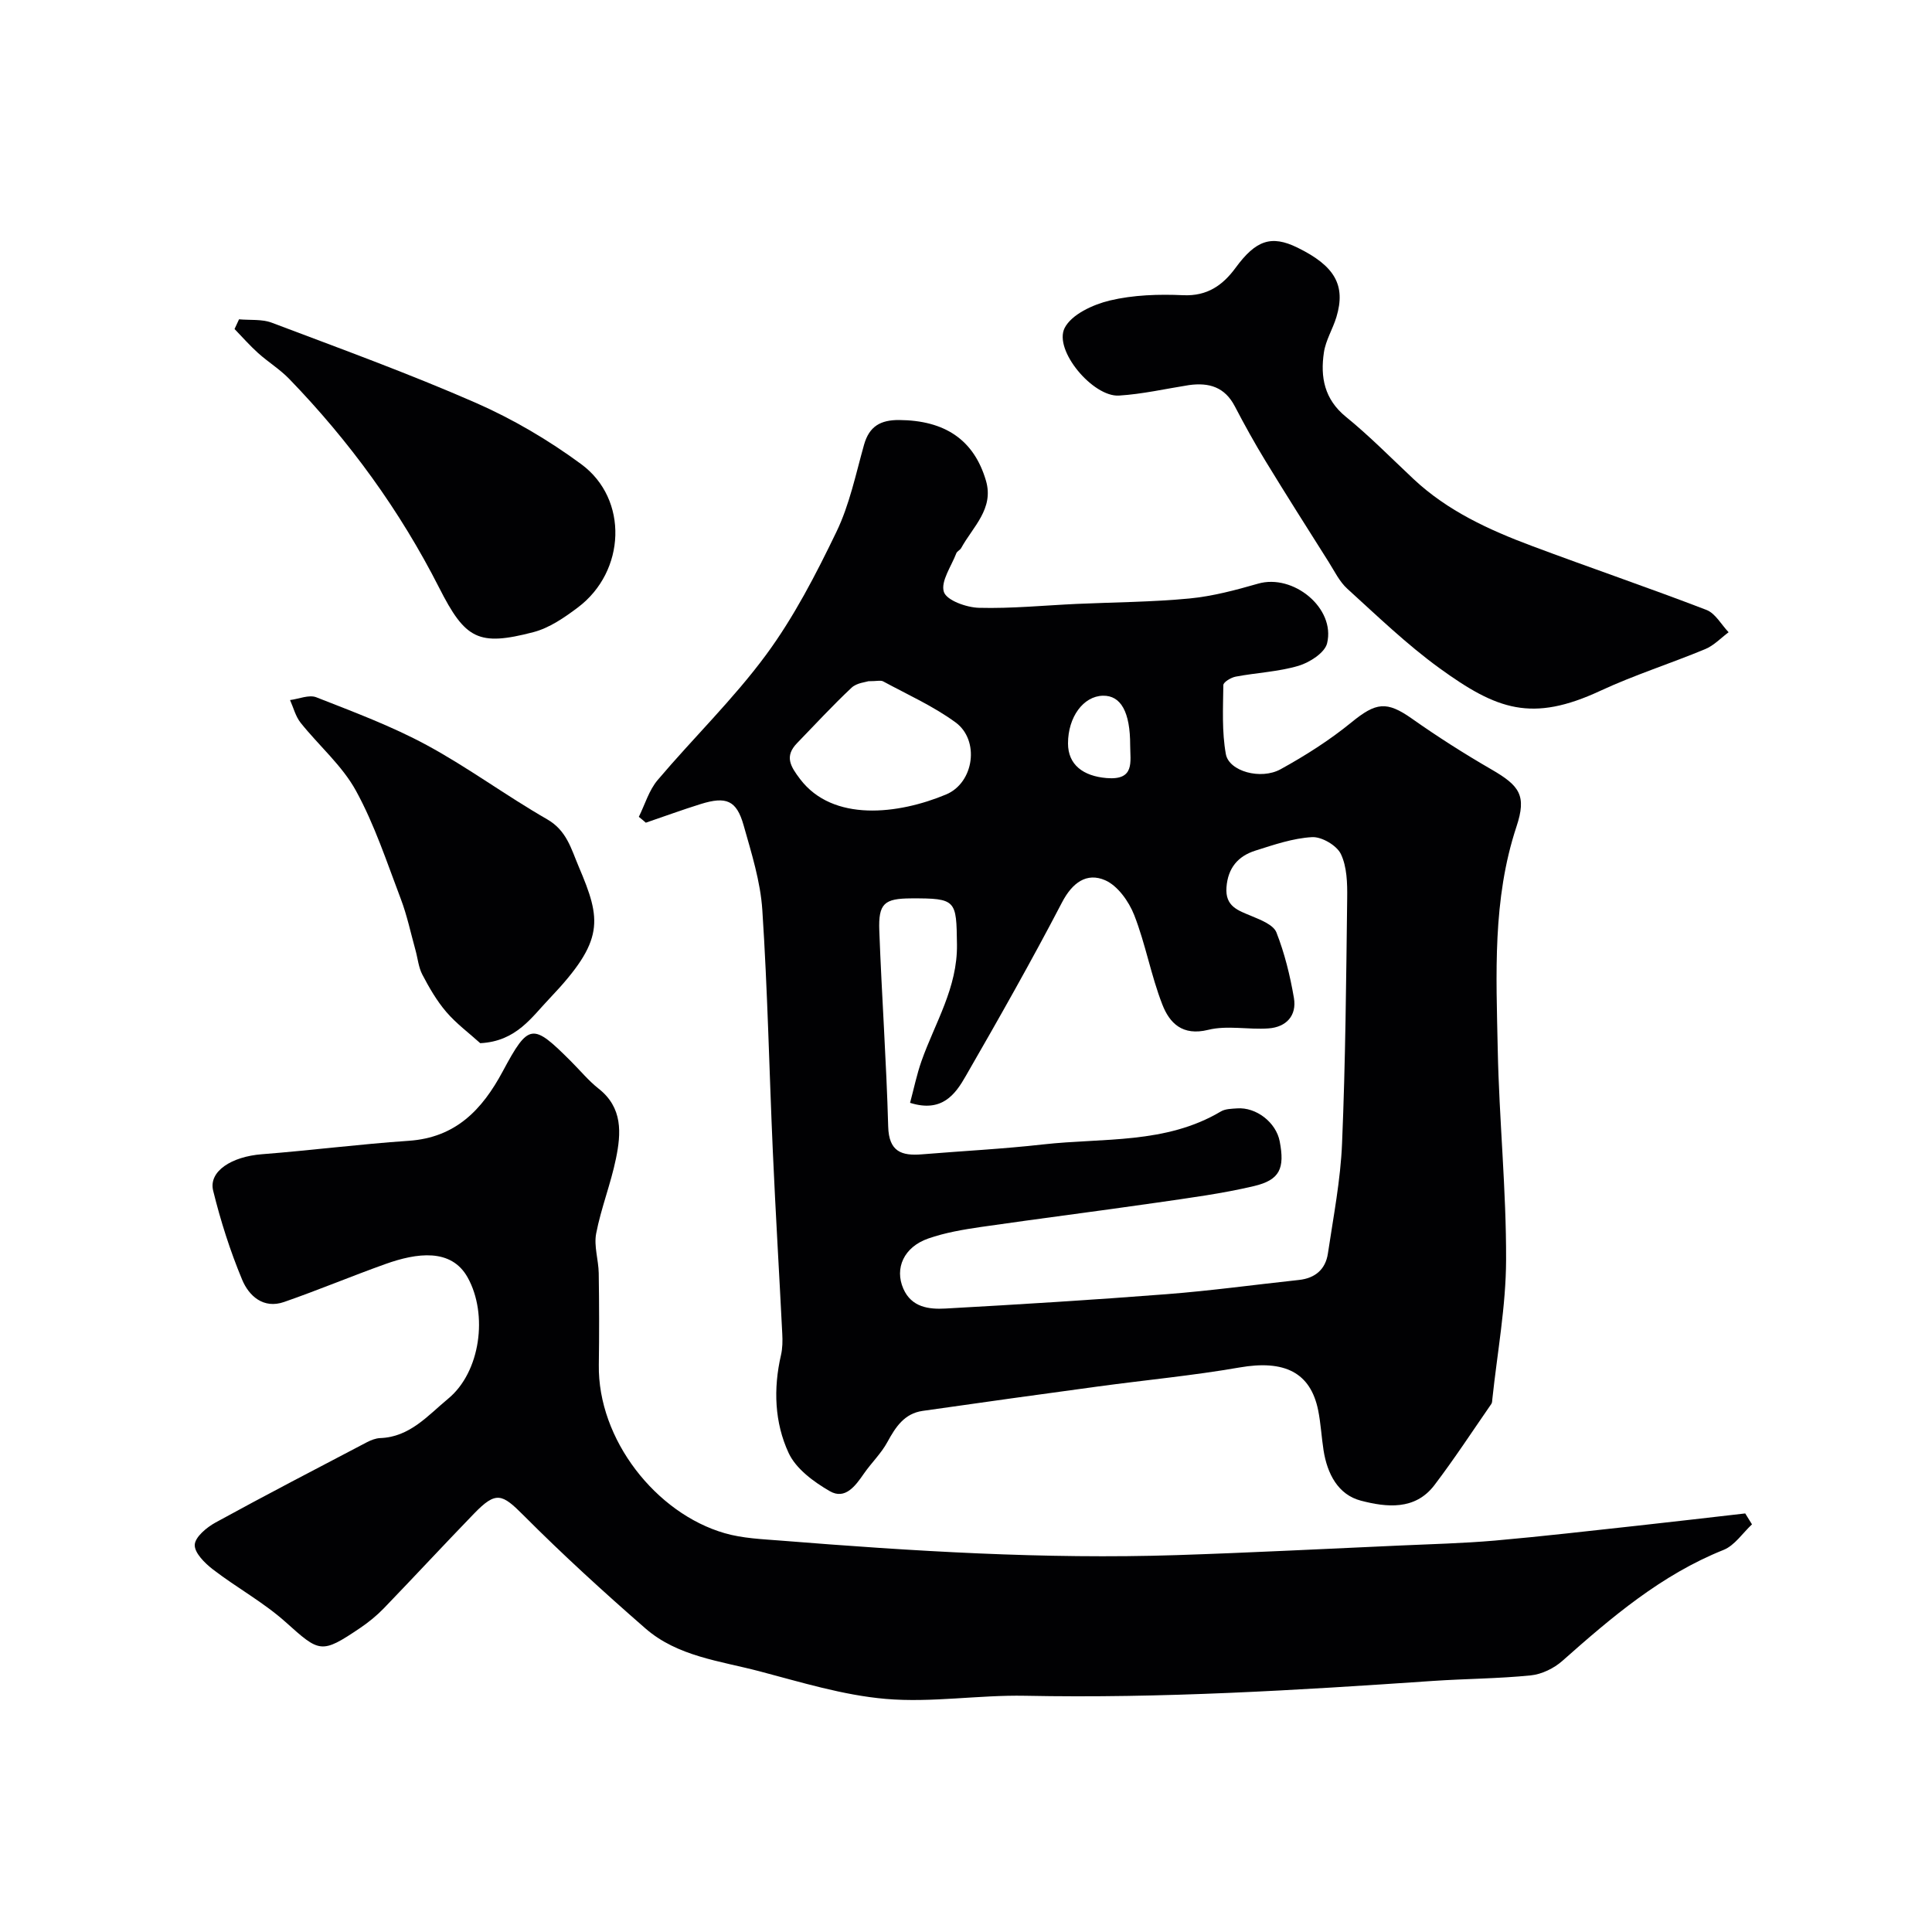
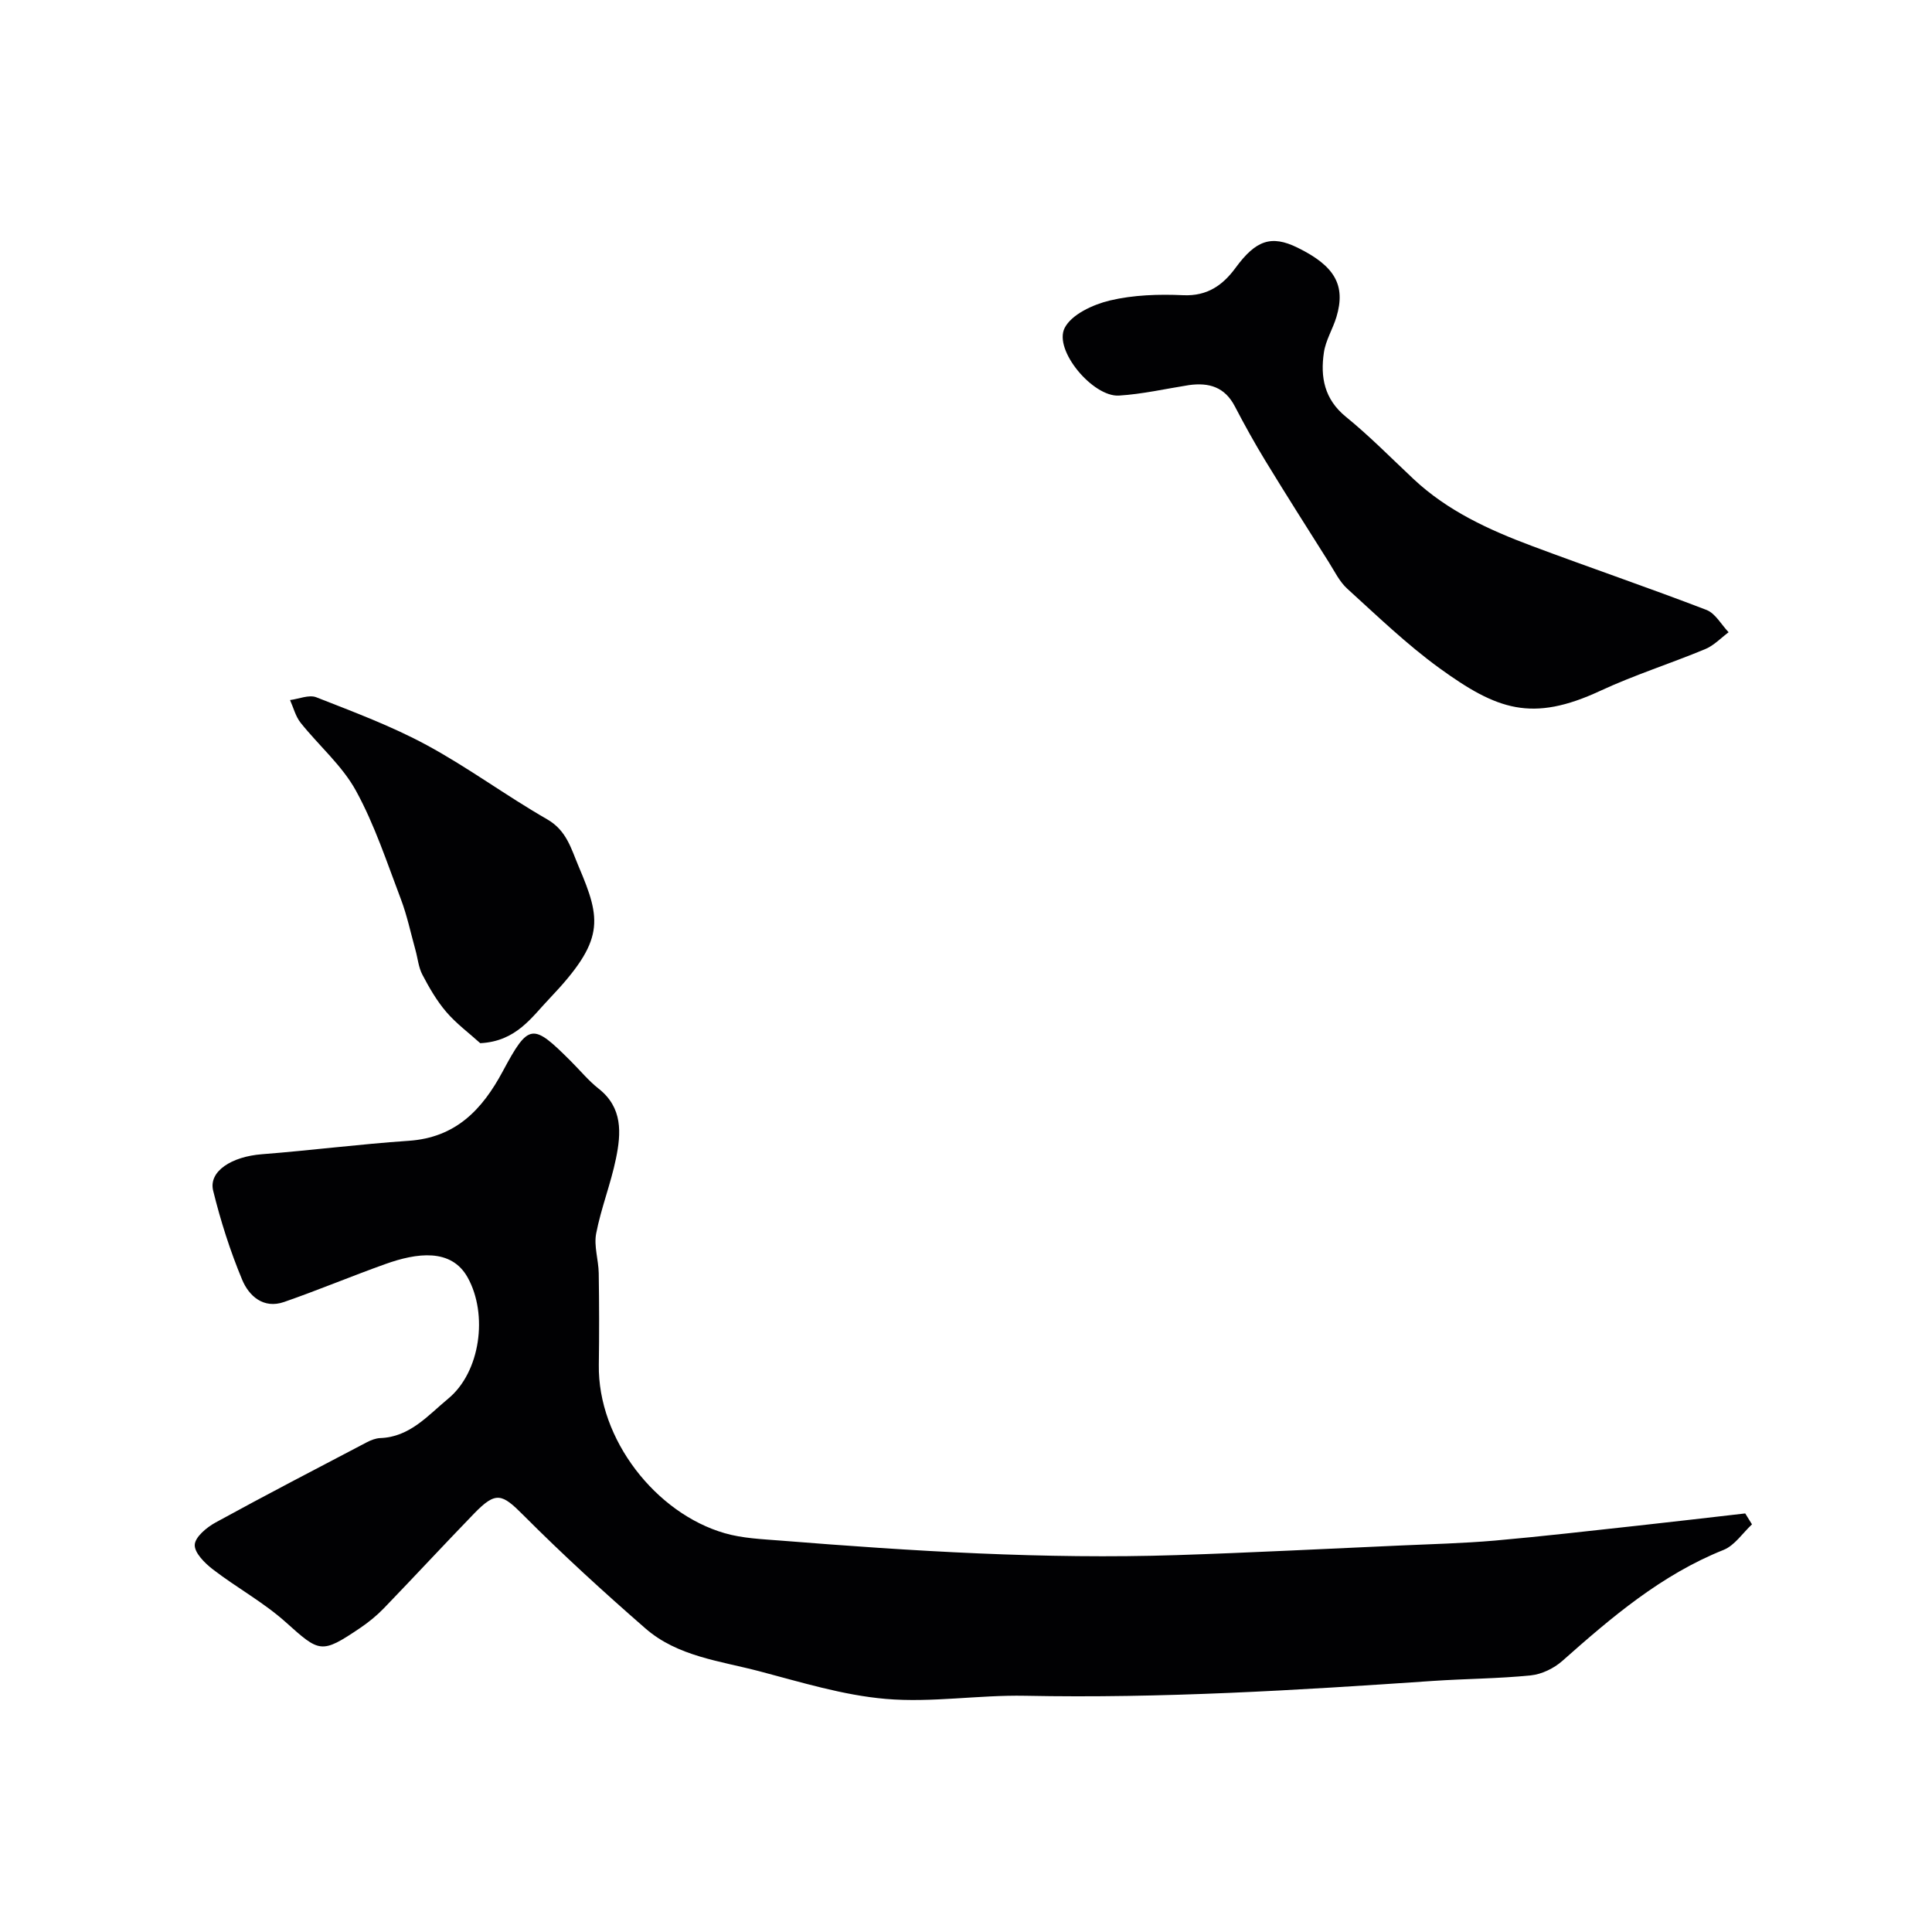
<svg xmlns="http://www.w3.org/2000/svg" enable-background="new 0 0 400 400" viewBox="0 0 400 400">
  <g fill="#010103">
-     <path d="m132.26 169.12c1.27-2.56 2.1-5.5 3.9-7.62 7.39-8.73 15.69-16.76 22.45-25.93 5.77-7.83 10.32-16.66 14.56-25.45 2.72-5.63 4.01-11.96 5.72-18.04 1.08-3.83 3.42-5.14 7.26-5.12 9.45.07 15.49 4.07 17.98 12.55 1.71 5.82-2.72 9.56-5.13 13.96-.23.42-.85.66-1.01 1.09-1.03 2.69-3.27 5.82-2.57 7.99.56 1.75 4.68 3.22 7.25 3.29 6.75.18 13.53-.5 20.3-.81 7.77-.35 15.56-.38 23.29-1.12 4.79-.46 9.55-1.73 14.21-3.07 7.27-2.1 16.07 5.06 14.29 12.35-.48 1.97-3.62 3.97-5.92 4.66-4.19 1.24-8.68 1.42-13 2.24-.97.18-2.55 1.13-2.56 1.75-.06 4.77-.32 9.64.52 14.29.64 3.55 7.22 5.4 11.34 3.13 5.12-2.82 10.14-6.01 14.66-9.7 5.09-4.16 7.29-4.46 12.53-.77 5.32 3.75 10.83 7.26 16.47 10.52 5.82 3.37 7.31 5.38 5.17 11.83-5 15.11-4.19 30.65-3.88 46.12.29 14.54 1.78 29.07 1.73 43.6-.03 9.61-1.83 19.22-2.85 28.83-.03.33-.03.72-.2.97-3.9 5.63-7.65 11.37-11.79 16.82-4 5.27-9.95 4.59-15.21 3.22-4.75-1.23-6.98-5.59-7.74-10.41-.43-2.75-.57-5.55-1.11-8.27-1.59-7.91-7.03-10.51-16.28-8.9-9.66 1.68-19.46 2.6-29.19 3.92-12.15 1.65-24.3 3.33-36.43 5.07-3.77.54-5.59 3.32-7.29 6.44-1.28 2.37-3.32 4.31-4.87 6.55-1.75 2.53-3.87 5.46-7.04 3.64-3.32-1.91-7.01-4.62-8.54-7.91-2.92-6.29-3.19-13.31-1.59-20.25.33-1.43.35-2.97.27-4.44-.63-12.55-1.39-25.1-1.95-37.66-.75-16.69-1.08-33.41-2.18-50.08-.39-5.92-2.25-11.79-3.88-17.56-1.46-5.14-3.58-6.02-8.88-4.37-3.82 1.19-7.57 2.57-11.36 3.86-.47-.42-.96-.82-1.45-1.21zm56.16 59.21c.78-2.9 1.38-5.85 2.37-8.66 2.8-7.93 7.46-15.15 7.34-24.14-.13-9.16-.08-9.57-9.49-9.53-5.55.03-6.8 1.03-6.59 6.67.5 13.53 1.47 27.04 1.84 40.56.14 5.24 2.79 6.11 7.01 5.76 8.36-.69 16.74-1.11 25.07-2.05 12.41-1.39 25.35-.02 36.79-6.82.92-.55 2.22-.56 3.35-.64 3.98-.3 8.1 2.92 8.84 6.83 1.07 5.58.05 7.98-5.3 9.25-6.63 1.57-13.44 2.46-20.2 3.44-12.1 1.75-24.24 3.28-36.34 5.03-3.69.54-7.44 1.17-10.95 2.4-5.02 1.76-6.99 6.15-5.13 10.39 1.69 3.85 5.28 4.29 8.7 4.1 15.3-.85 30.6-1.79 45.88-2.98 9.13-.71 18.22-1.96 27.33-2.94 3.37-.36 5.51-2.22 5.99-5.49 1.13-7.59 2.62-15.18 2.93-22.82.71-16.91.85-33.84 1.06-50.76.04-3.07-.04-6.47-1.31-9.12-.86-1.78-3.97-3.6-5.96-3.49-3.96.22-7.91 1.58-11.76 2.8-3.56 1.13-5.66 3.57-5.96 7.57-.31 4.02 2.43 4.81 5.24 5.99 1.89.79 4.48 1.8 5.1 3.37 1.7 4.33 2.83 8.95 3.62 13.55.63 3.68-1.59 6.06-5.26 6.32-4.16.3-8.55-.68-12.49.3-5.34 1.32-8-1.41-9.49-5.24-2.35-6.02-3.47-12.52-5.83-18.54-1.11-2.82-3.42-6.07-6.02-7.2-3.8-1.65-6.78.48-8.92 4.59-6.33 12.15-13.09 24.08-19.93 35.95-2.19 3.85-4.96 7.62-11.53 5.55zm-8.62-87.29c-.53.19-2.41.33-3.49 1.34-3.91 3.67-7.55 7.62-11.28 11.47-2.66 2.74-1.38 4.81.63 7.46 6.79 8.93 20.32 7.31 30.21 3.18 5.82-2.43 7.02-11.25 1.95-14.94-4.6-3.36-9.92-5.74-14.96-8.47-.5-.28-1.29-.04-3.06-.04zm54.19 13.27c.01-6.88-1.91-10.35-5.65-10.27-4.05.09-7.22 4.42-7.22 9.88 0 4.39 3.11 6.76 7.99 7.17 5.89.49 4.89-3.35 4.88-6.78z" />
    <path d="m362.73 315.6c-1.94 1.81-3.59 4.37-5.88 5.29-12.9 5.16-23.18 13.94-33.38 22.98-1.74 1.54-4.26 2.77-6.54 3-6.73.68-13.53.69-20.29 1.15-28.1 1.93-56.2 3.64-84.4 3.07-9.62-.19-19.34 1.47-28.87.65-8.83-.76-17.53-3.46-26.17-5.73-8.14-2.14-16.92-3.06-23.57-8.86-8.65-7.54-17.14-15.29-25.23-23.41-4.48-4.5-5.7-5.07-10.27-.35-6.27 6.48-12.4 13.1-18.66 19.59-1.47 1.52-3.15 2.89-4.91 4.08-8.07 5.45-8.39 5.08-15.43-1.23-4.59-4.11-10.14-7.12-15.05-10.9-1.68-1.29-3.84-3.44-3.76-5.1.08-1.62 2.47-3.6 4.29-4.6 10.36-5.68 20.86-11.13 31.33-16.62.85-.44 1.83-.83 2.76-.87 6.17-.21 9.9-4.7 14.09-8.16 6.68-5.51 8.28-17.45 4.04-25.08-3.41-6.14-10.57-5.11-17.05-2.79-7.02 2.51-13.91 5.4-20.96 7.85-4.28 1.49-7.29-1.25-8.69-4.62-2.48-5.95-4.46-12.17-6-18.43-.98-4 3.82-7.06 10.11-7.54 10.14-.79 20.24-2.09 30.38-2.78 9.71-.66 15.19-6.4 19.47-14.38 5.39-10.05 6.16-10.04 14.15-2.05 1.89 1.88 3.6 3.98 5.68 5.62 5.04 3.95 4.69 9.24 3.61 14.48-1.07 5.23-3.09 10.28-4.1 15.52-.5 2.6.48 5.46.53 8.2.1 6.33.11 12.66.02 18.99-.24 15.46 11.85 30.77 26.06 34.86 3.73 1.08 7.76 1.23 11.67 1.54 27.25 2.18 54.53 3.88 81.89 3 15.37-.5 30.73-1.3 46.1-1.98 6.6-.3 13.22-.46 19.8-1.03 9.97-.88 19.91-2.04 29.86-3.12 7.33-.8 14.65-1.67 21.97-2.5.47.75.94 1.5 1.4 2.26z" />
    <path d="m246.17 79.73c-4.83.76-9.64 1.87-14.5 2.17-5.38.33-13.56-9.39-11.25-13.99 1.42-2.81 5.88-4.86 9.34-5.69 4.9-1.17 10.16-1.33 15.23-1.1 4.99.22 8.19-2.09 10.83-5.68 4.18-5.7 7.38-6.83 12.79-4.18 7.76 3.79 10.06 7.81 8.08 14.38-.75 2.48-2.22 4.81-2.59 7.33-.76 5.09.08 9.68 4.55 13.32 4.92 4 9.38 8.55 14.02 12.9 7.05 6.61 15.64 10.53 24.51 13.85 12.01 4.5 24.16 8.64 36.13 13.24 1.84.71 3.07 3.04 4.58 4.62-1.6 1.19-3.05 2.75-4.84 3.49-7.19 2.99-14.65 5.35-21.69 8.62-14.21 6.61-21.43 3.96-33.37-4.7-6.76-4.91-12.84-10.78-19.05-16.42-1.63-1.48-2.65-3.64-3.86-5.55-4.39-6.95-8.8-13.89-13.08-20.91-2.25-3.69-4.34-7.47-6.34-11.3-2.08-4-5.33-4.97-9.49-4.4z" />
-     <path d="m49.49 66.11c2.27.21 4.72-.07 6.77.7 14.13 5.34 28.35 10.51 42.18 16.56 7.7 3.37 15.14 7.75 21.91 12.74 9.82 7.24 9.21 22.2-.71 29.66-2.79 2.1-5.91 4.25-9.21 5.11-11.4 2.97-14.1 1.46-19.5-9.18-8.13-16.01-18.59-30.38-31.07-43.27-1.93-1.99-4.36-3.48-6.43-5.34-1.72-1.55-3.26-3.31-4.87-4.97z" />
    <path d="m99.43 215.98c-2.37-2.14-4.98-4.07-7.04-6.48-1.97-2.3-3.53-5.01-4.94-7.7-.81-1.54-.96-3.42-1.44-5.13-.98-3.52-1.73-7.13-3.02-10.53-2.88-7.57-5.42-15.37-9.29-22.42-2.86-5.22-7.68-9.34-11.46-14.08-1.05-1.32-1.48-3.12-2.19-4.7 1.83-.23 3.94-1.17 5.45-.57 7.71 3.03 15.55 5.95 22.82 9.88 8.58 4.64 16.48 10.51 24.95 15.37 4.06 2.33 4.97 6.09 6.54 9.79 4.71 11.07 5.43 15.26-5.96 27.24-3.77 3.92-6.92 8.95-14.42 9.33z" />
  </g>
</svg>